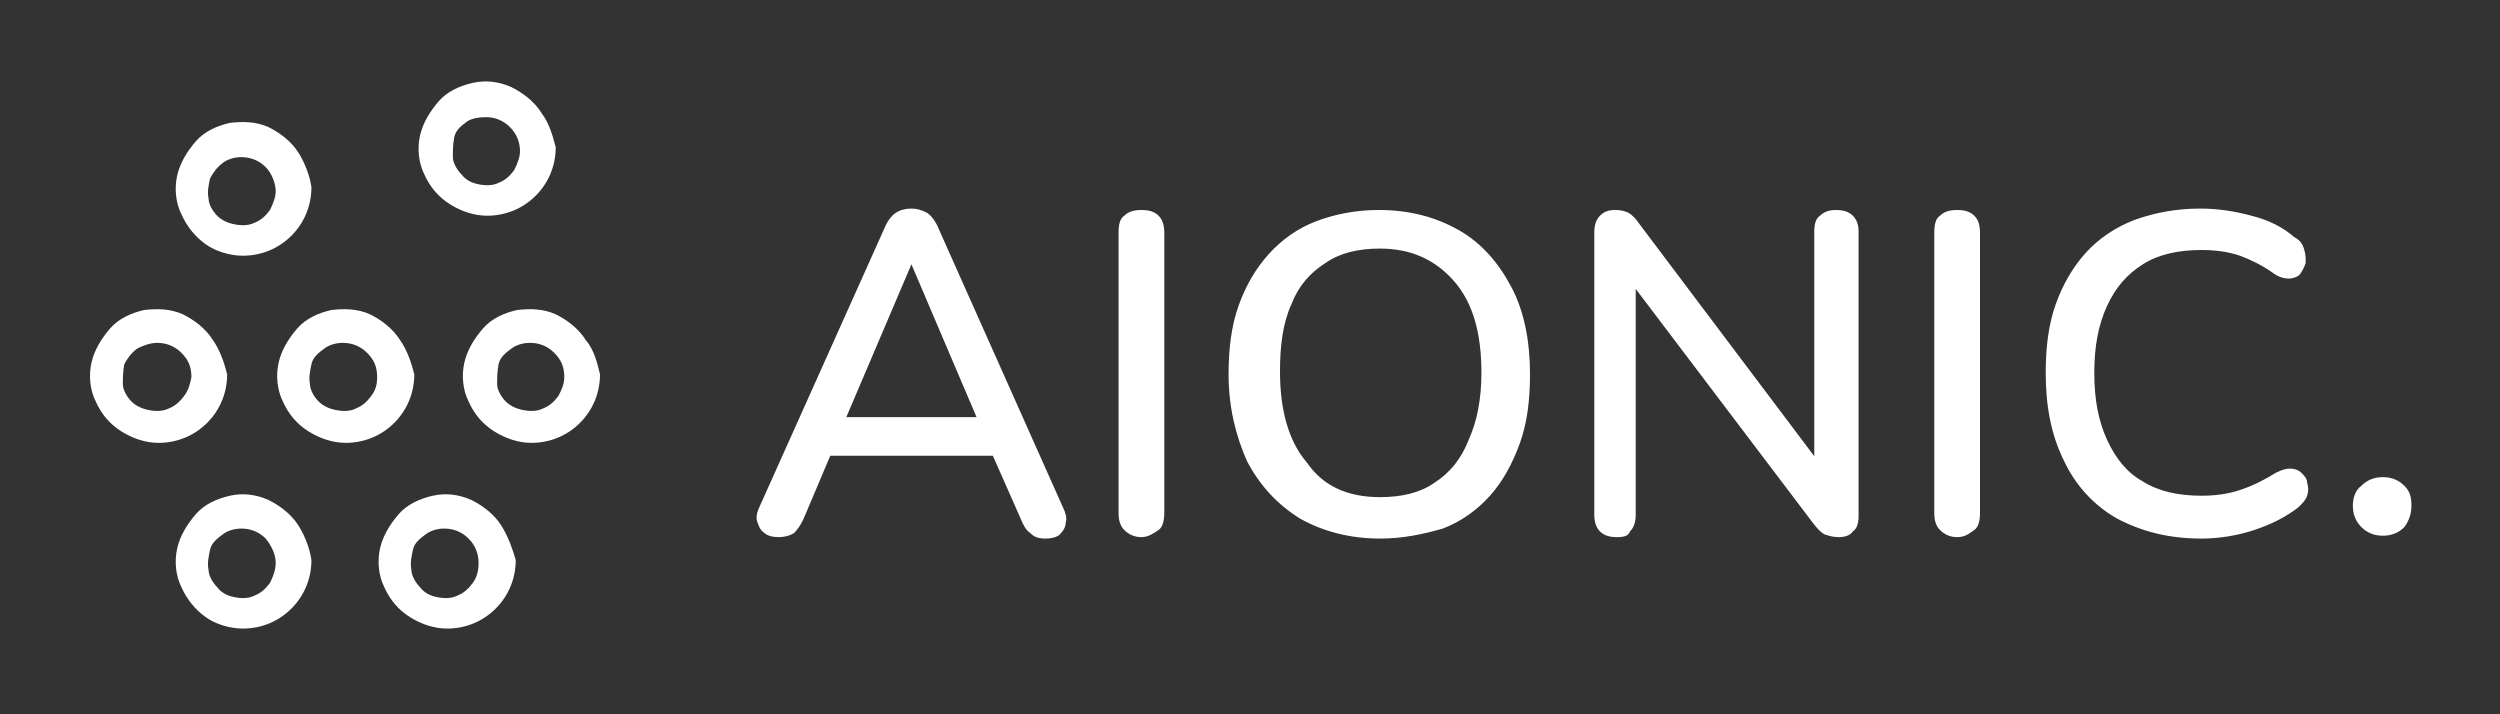
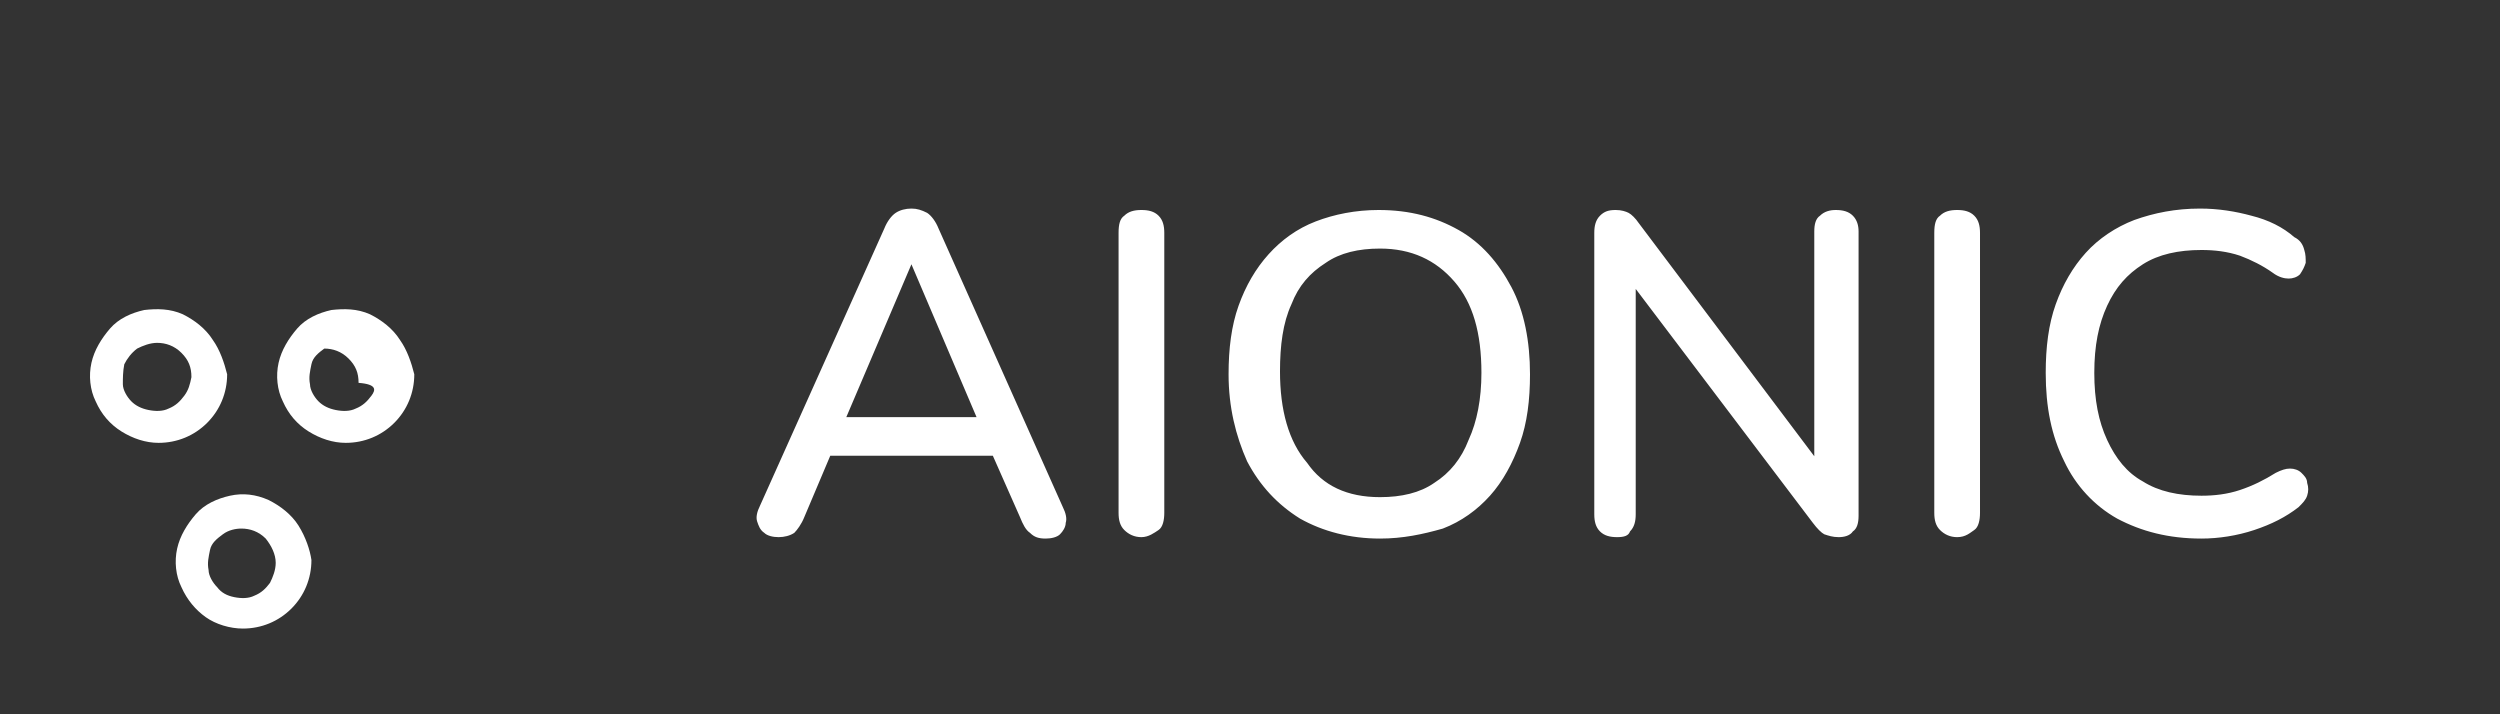
<svg xmlns="http://www.w3.org/2000/svg" version="1.1" id="Layer_1" x="0px" y="0px" viewBox="0 0 175 50" style="enable-background:new 0 0 175 50;" xml:space="preserve">
  <rect x="0" y="0" width="175" height="50" fill="#333333" stroke="none" />
  <style type="text/css">
	.st0{fill:#0E2541;}
	.st1{fill-rule:evenodd;clip-rule:evenodd;fill:#0E2541;}
	.st2{opacity:0.3;fill:#0E2541;enable-background:new    ;}
	.st3{fill:#43607C;}
	.st4{fill:#FCFCFC;}
	.st5{fill:#FCFBFB;}
	.st6{fill:#FFFFFF;}
	.st7{fill:#030303;}
	.st8{fill:#070707;}
	.st9{fill:#090909;}
	.st10{fill:#020404;}
	.st11{fill:#050500;}
	.st12{fill:#060600;}
	.st13{fill:#021A30;}
	.st14{fill-rule:evenodd;clip-rule:evenodd;fill:#FFFFFF;}
	.st15{fill:#DDDDDD;}
</style>
  <g id="Layer_1-2_00000004522340252035174560000013089764048602733190_">
    <path class="st6" d="M54.5,37.6c-0.4,0-0.8-0.1-1-0.3c-0.3-0.2-0.4-0.5-0.5-0.8s0-0.7,0.2-1.1L61.9,16c0.2-0.5,0.5-0.9,0.8-1.1   c0.3-0.2,0.7-0.3,1.1-0.3c0.4,0,0.7,0.1,1.1,0.3c0.3,0.2,0.6,0.6,0.8,1.1l8.7,19.5c0.2,0.4,0.3,0.8,0.2,1.1c0,0.3-0.2,0.6-0.4,0.8   c-0.2,0.2-0.6,0.3-1,0.3c-0.5,0-0.8-0.1-1.1-0.4c-0.3-0.2-0.5-0.6-0.7-1.1L69.1,31l1.5,0.9H57l1.5-0.9l-2.2,5.2   c-0.2,0.5-0.5,0.9-0.7,1.1C55.3,37.5,54.9,37.6,54.5,37.6L54.5,37.6z M63.8,18.5L58.9,30l-0.8-0.8h11.3L68.7,30L63.8,18.5   L63.8,18.5L63.8,18.5z M79.9,37.6c-0.5,0-0.9-0.2-1.2-0.5c-0.3-0.3-0.4-0.7-0.4-1.2V16.3c0-0.6,0.1-1,0.4-1.2   c0.3-0.3,0.7-0.4,1.2-0.4s0.9,0.1,1.2,0.4c0.3,0.3,0.4,0.7,0.4,1.2v19.6c0,0.5-0.1,1-0.4,1.2S80.4,37.6,79.9,37.6z M96.6,37.7   c-2.1,0-4-0.5-5.6-1.4c-1.6-1-2.8-2.3-3.7-4c-0.8-1.8-1.3-3.8-1.3-6.1c0-1.8,0.2-3.4,0.7-4.8c0.5-1.4,1.2-2.6,2.1-3.6   c0.9-1,2-1.8,3.3-2.3c1.3-0.5,2.8-0.8,4.4-0.8c2.2,0,4,0.5,5.6,1.4s2.8,2.3,3.7,4c0.9,1.7,1.3,3.8,1.3,6.1c0,1.8-0.2,3.4-0.7,4.8   c-0.5,1.4-1.2,2.7-2.1,3.7c-0.9,1-2,1.8-3.3,2.3C99.6,37.4,98.2,37.7,96.6,37.7z M96.6,34.8c1.5,0,2.8-0.3,3.8-1   c1.1-0.7,1.9-1.7,2.4-3c0.6-1.3,0.9-2.9,0.9-4.7c0-2.8-0.6-4.9-1.9-6.4s-3-2.3-5.2-2.3c-1.5,0-2.8,0.3-3.8,1   c-1.1,0.7-1.9,1.6-2.4,2.9c-0.6,1.3-0.8,2.9-0.8,4.7c0,2.7,0.6,4.9,1.9,6.4C92.6,34,94.3,34.8,96.6,34.8L96.6,34.8z M113.2,37.6   c-0.5,0-0.9-0.1-1.2-0.4c-0.3-0.3-0.4-0.7-0.4-1.2V16.3c0-0.5,0.1-0.9,0.4-1.2c0.3-0.3,0.6-0.4,1.1-0.4c0.4,0,0.7,0.1,0.9,0.2   c0.2,0.1,0.5,0.4,0.7,0.7L127.8,33H127V16.2c0-0.5,0.1-0.9,0.4-1.1c0.3-0.3,0.7-0.4,1.1-0.4c0.5,0,0.9,0.1,1.2,0.4   c0.3,0.3,0.4,0.7,0.4,1.1v19.9c0,0.5-0.1,0.9-0.4,1.1c-0.2,0.3-0.6,0.4-1,0.4c-0.4,0-0.7-0.1-1-0.2c-0.2-0.1-0.5-0.4-0.8-0.8   l-13.1-17.3h0.7V36c0,0.5-0.1,0.9-0.4,1.2C114,37.5,113.7,37.6,113.2,37.6z M137,37.6c-0.5,0-0.9-0.2-1.2-0.5   c-0.3-0.3-0.4-0.7-0.4-1.2V16.3c0-0.6,0.1-1,0.4-1.2c0.3-0.3,0.7-0.4,1.2-0.4s0.9,0.1,1.2,0.4c0.3,0.3,0.4,0.7,0.4,1.2v19.6   c0,0.5-0.1,1-0.4,1.2S137.6,37.6,137,37.6z M154.1,37.7c-2.3,0-4.2-0.5-5.9-1.4c-1.6-0.9-2.9-2.3-3.7-4c-0.9-1.8-1.3-3.8-1.3-6.2   c0-1.8,0.2-3.4,0.7-4.8c0.5-1.4,1.2-2.6,2.1-3.6c0.9-1,2.1-1.8,3.4-2.3c1.4-0.5,2.9-0.8,4.6-0.8c1.3,0,2.5,0.2,3.6,0.5   c1.2,0.3,2.2,0.8,3,1.5c0.4,0.2,0.6,0.5,0.7,0.9c0.1,0.3,0.1,0.6,0.1,0.9c-0.1,0.3-0.2,0.5-0.4,0.8c-0.2,0.2-0.5,0.3-0.8,0.3   c-0.3,0-0.7-0.1-1.1-0.4c-0.7-0.5-1.5-0.9-2.3-1.2c-0.9-0.3-1.8-0.4-2.7-0.4c-1.6,0-3,0.3-4.1,1c-1.1,0.7-1.9,1.6-2.5,2.9   c-0.6,1.3-0.9,2.8-0.9,4.7s0.3,3.4,0.9,4.7c0.6,1.3,1.4,2.3,2.5,2.9c1.1,0.7,2.5,1,4.1,1c0.9,0,1.8-0.1,2.7-0.4   c0.9-0.3,1.7-0.7,2.5-1.2c0.4-0.2,0.7-0.3,1-0.3c0.3,0,0.6,0.1,0.8,0.3c0.2,0.2,0.4,0.4,0.4,0.7c0.1,0.3,0.1,0.6,0,0.9   c-0.1,0.3-0.3,0.5-0.6,0.8c-0.9,0.7-1.9,1.2-3.1,1.6S155.3,37.7,154.1,37.7L154.1,37.7z" />
-     <path class="st6" d="M166.8,37.5c-0.6,0-1.1-0.2-1.5-0.6c-0.4-0.4-0.6-0.9-0.6-1.5s0.2-1.1,0.6-1.4c0.4-0.4,0.9-0.6,1.5-0.6   s1.1,0.2,1.5,0.6c0.4,0.4,0.5,0.8,0.5,1.4c0,0.6-0.2,1.1-0.5,1.5C167.9,37.3,167.4,37.5,166.8,37.5z" />
    <g>
-       <path class="st6" d="M28,23.8c-0.5-0.8-1.3-1.4-2.1-1.8c-0.9-0.4-1.8-0.4-2.7-0.3c-0.9,0.2-1.8,0.6-2.4,1.3s-1.1,1.5-1.3,2.4    s-0.1,1.9,0.3,2.7c0.4,0.9,1,1.6,1.8,2.1c0.8,0.5,1.7,0.8,2.6,0.8c1.3,0,2.5-0.5,3.4-1.4c0.9-0.9,1.4-2.1,1.4-3.4    C28.8,25.4,28.5,24.5,28,23.8L28,23.8z M26,27.7c-0.3,0.4-0.6,0.7-1.1,0.9c-0.4,0.2-0.9,0.2-1.4,0.1c-0.5-0.1-0.9-0.3-1.2-0.6    c-0.3-0.3-0.6-0.8-0.6-1.2c-0.1-0.5,0-0.9,0.1-1.4s0.5-0.8,0.9-1.1c0.4-0.3,0.9-0.4,1.3-0.4c0.6,0,1.2,0.2,1.7,0.7s0.7,1,0.7,1.7    C26.4,26.9,26.3,27.3,26,27.7z" />
+       <path class="st6" d="M28,23.8c-0.5-0.8-1.3-1.4-2.1-1.8c-0.9-0.4-1.8-0.4-2.7-0.3c-0.9,0.2-1.8,0.6-2.4,1.3s-1.1,1.5-1.3,2.4    s-0.1,1.9,0.3,2.7c0.4,0.9,1,1.6,1.8,2.1c0.8,0.5,1.7,0.8,2.6,0.8c1.3,0,2.5-0.5,3.4-1.4c0.9-0.9,1.4-2.1,1.4-3.4    C28.8,25.4,28.5,24.5,28,23.8L28,23.8z M26,27.7c-0.3,0.4-0.6,0.7-1.1,0.9c-0.4,0.2-0.9,0.2-1.4,0.1c-0.5-0.1-0.9-0.3-1.2-0.6    c-0.3-0.3-0.6-0.8-0.6-1.2c-0.1-0.5,0-0.9,0.1-1.4s0.5-0.8,0.9-1.1c0.6,0,1.2,0.2,1.7,0.7s0.7,1,0.7,1.7    C26.4,26.9,26.3,27.3,26,27.7z" />
      <path class="st6" d="M14.9,23.8c-0.5-0.8-1.3-1.4-2.1-1.8c-0.9-0.4-1.8-0.4-2.7-0.3c-0.9,0.2-1.8,0.6-2.4,1.3s-1.1,1.5-1.3,2.4    s-0.1,1.9,0.3,2.7c0.4,0.9,1,1.6,1.8,2.1s1.7,0.8,2.6,0.8c1.3,0,2.5-0.5,3.4-1.4s1.4-2.1,1.4-3.4C15.7,25.4,15.4,24.5,14.9,23.8    L14.9,23.8z M12.9,27.7c-0.3,0.4-0.6,0.7-1.1,0.9c-0.4,0.2-0.9,0.2-1.4,0.1s-0.9-0.3-1.2-0.6c-0.3-0.3-0.6-0.8-0.6-1.2    s0-0.9,0.1-1.4c0.2-0.4,0.5-0.8,0.9-1.1C10,24.2,10.5,24,11,24c0.6,0,1.2,0.2,1.7,0.7s0.7,1,0.7,1.7    C13.3,26.9,13.2,27.3,12.9,27.7z" />
      <path class="st6" d="M20.9,36.8c-0.5-0.8-1.3-1.4-2.1-1.8c-0.9-0.4-1.8-0.5-2.7-0.3c-0.9,0.2-1.8,0.6-2.4,1.3s-1.1,1.5-1.3,2.4    c-0.2,0.9-0.1,1.9,0.3,2.7c0.4,0.9,1,1.6,1.7,2.1s1.7,0.8,2.6,0.8c1.3,0,2.5-0.5,3.4-1.4s1.4-2.1,1.4-3.4    C21.7,38.5,21.4,37.6,20.9,36.8L20.9,36.8z M18.9,40.8c-0.3,0.4-0.6,0.7-1.1,0.9c-0.4,0.2-0.9,0.2-1.4,0.1    c-0.5-0.1-0.9-0.3-1.2-0.7c-0.3-0.3-0.6-0.8-0.6-1.2c-0.1-0.5,0-0.9,0.1-1.4s0.5-0.8,0.9-1.1c0.4-0.3,0.9-0.4,1.3-0.4    c0.6,0,1.2,0.2,1.7,0.7c0.4,0.5,0.7,1.1,0.7,1.7C19.3,39.9,19.1,40.4,18.9,40.8z" />
-       <path class="st6" d="M35.1,36.8c-0.5-0.8-1.3-1.4-2.1-1.8c-0.9-0.4-1.8-0.5-2.7-0.3s-1.8,0.6-2.4,1.3s-1.1,1.5-1.3,2.4    c-0.2,0.9-0.1,1.9,0.3,2.7c0.4,0.9,1,1.6,1.8,2.1s1.7,0.8,2.6,0.8c1.3,0,2.5-0.5,3.4-1.4c0.9-0.9,1.4-2.1,1.4-3.4    C35.9,38.5,35.6,37.6,35.1,36.8L35.1,36.8z M33.1,40.8c-0.3,0.4-0.6,0.7-1.1,0.9c-0.4,0.2-0.9,0.2-1.4,0.1    c-0.5-0.1-0.9-0.3-1.2-0.7c-0.3-0.3-0.6-0.8-0.6-1.2c-0.1-0.5,0-0.9,0.1-1.4s0.5-0.8,0.9-1.1c0.4-0.3,0.9-0.4,1.3-0.4    c0.6,0,1.2,0.2,1.7,0.7s0.7,1.1,0.7,1.7C33.5,39.9,33.4,40.4,33.1,40.8z" />
-       <path class="st6" d="M41,23.8c-0.5-0.8-1.3-1.4-2.1-1.8c-0.9-0.4-1.8-0.4-2.7-0.3c-0.9,0.2-1.8,0.6-2.4,1.3s-1.1,1.5-1.3,2.4    c-0.2,0.9-0.1,1.9,0.3,2.7c0.4,0.9,1,1.6,1.8,2.1c0.8,0.5,1.7,0.8,2.6,0.8c1.3,0,2.5-0.5,3.4-1.4s1.4-2.1,1.4-3.4    C41.8,25.4,41.6,24.5,41,23.8L41,23.8z M39.1,27.7c-0.3,0.4-0.6,0.7-1.1,0.9c-0.4,0.2-0.9,0.2-1.4,0.1s-0.9-0.3-1.2-0.6    c-0.3-0.3-0.6-0.8-0.6-1.2s0-0.9,0.1-1.4s0.5-0.8,0.9-1.1c0.4-0.3,0.9-0.4,1.3-0.4c0.6,0,1.2,0.2,1.7,0.7s0.7,1,0.7,1.7    C39.5,26.9,39.3,27.3,39.1,27.7z" />
-       <path class="st6" d="M37.9,7.9c-0.5-0.8-1.3-1.4-2.1-1.8c-0.9-0.4-1.8-0.5-2.7-0.3c-0.9,0.2-1.8,0.6-2.4,1.3s-1.1,1.5-1.3,2.4    c-0.2,0.9-0.1,1.9,0.3,2.7c0.4,0.9,1,1.6,1.8,2.1c0.8,0.5,1.7,0.8,2.6,0.8c1.3,0,2.5-0.5,3.4-1.4c0.9-0.9,1.4-2.1,1.4-3.4    C38.7,9.6,38.5,8.7,37.9,7.9L37.9,7.9z M36,11.9c-0.3,0.4-0.6,0.7-1.1,0.9c-0.4,0.2-0.9,0.2-1.4,0.1c-0.5-0.1-0.9-0.3-1.2-0.7    c-0.3-0.3-0.6-0.8-0.6-1.2s0-0.9,0.1-1.4s0.5-0.8,0.9-1.1C33,8.3,33.5,8.2,34,8.2c0.6,0,1.2,0.2,1.7,0.7c0.5,0.5,0.7,1.1,0.7,1.7    C36.4,11,36.2,11.5,36,11.9z" />
-       <path class="st6" d="M20.9,10.7c-0.5-0.8-1.3-1.4-2.1-1.8c-0.9-0.4-1.8-0.4-2.7-0.3c-0.9,0.2-1.8,0.6-2.4,1.3s-1.1,1.5-1.3,2.4    c-0.2,0.9-0.1,1.9,0.3,2.7c0.4,0.9,1,1.6,1.7,2.1s1.7,0.8,2.6,0.8c1.3,0,2.5-0.5,3.4-1.4c0.9-0.9,1.4-2.1,1.4-3.4    C21.7,12.4,21.4,11.5,20.9,10.7L20.9,10.7z M18.9,14.7c-0.3,0.4-0.6,0.7-1.1,0.9c-0.4,0.2-0.9,0.2-1.4,0.1    c-0.5-0.1-0.9-0.3-1.2-0.6c-0.3-0.3-0.6-0.8-0.6-1.2c-0.1-0.5,0-0.9,0.1-1.4c0.2-0.4,0.5-0.8,0.9-1.1c0.4-0.3,0.9-0.4,1.3-0.4    c0.6,0,1.2,0.2,1.7,0.7c0.4,0.4,0.7,1.1,0.7,1.7C19.3,13.8,19.1,14.3,18.9,14.7z" />
    </g>
  </g>
</svg>